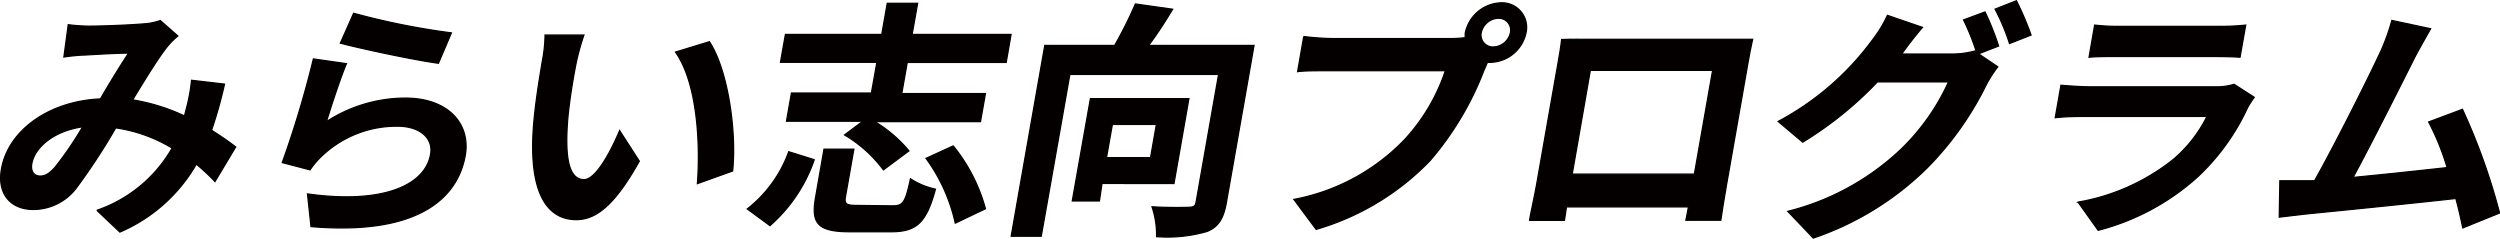
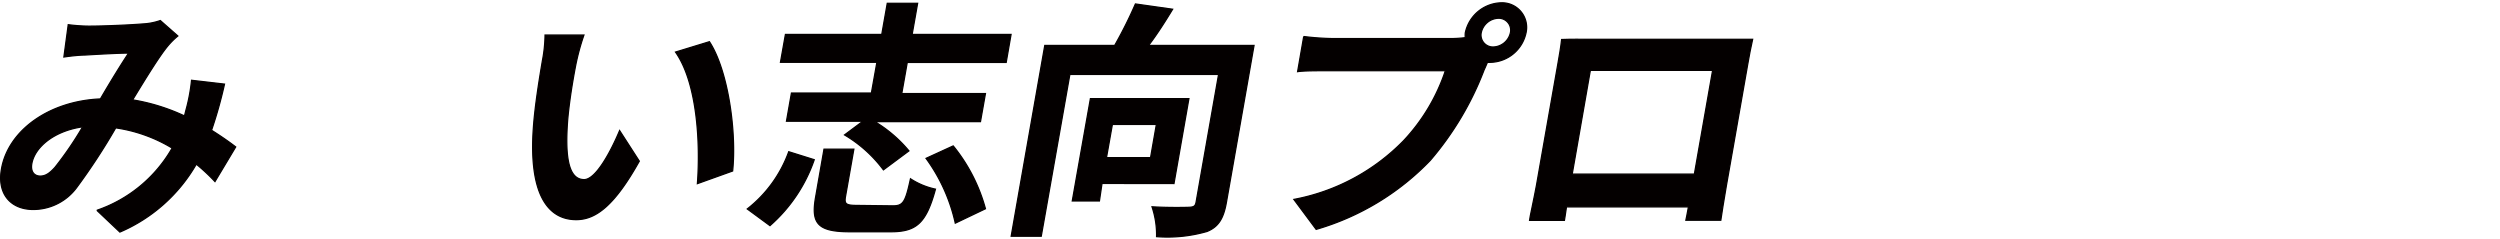
<svg xmlns="http://www.w3.org/2000/svg" viewBox="0 0 241.08 23.02">
  <defs>
    <style>
      .cls-1 {
        fill: #040000;
        stroke: #040000;
        stroke-width: 0.12px;
      }
    </style>
  </defs>
  <g id="レイヤー_2" data-name="レイヤー 2">
    <g id="main">
      <g>
        <path class="cls-1" d="M14.93,3.14c1.39,0,4-.11,5.16-.21a6,6,0,0,0,1.72-.33L23.5,4.09a7.27,7.27,0,0,0-1,1c-.82,1-2.12,3.12-3.36,5.16a19,19,0,0,1,5,1.55c.07-.29.14-.56.21-.82a17,17,0,0,0,.47-2.62L28,8.73a42.73,42.73,0,0,1-1.25,4.45c.92.58,1.71,1.13,2.33,1.61l-2,3.34a18.28,18.28,0,0,0-1.8-1.68A15.57,15.57,0,0,1,17.91,23l-2.22-2.1a13.31,13.31,0,0,0,7.26-6,14.52,14.52,0,0,0-5.44-1.95,60.36,60.36,0,0,1-3.77,5.76,5.21,5.21,0,0,1-4.18,2.11c-2.15,0-3.5-1.47-3.07-3.9.65-3.72,4.59-6.55,9.54-6.76C17,8.5,18,6.87,18.75,5.74c-1,0-3.1.12-4.24.19-.49,0-1.35.09-2,.19L12.93,3C13.57,3.09,14.4,3.14,14.93,3.14ZM10.23,17.6c.49,0,.88-.24,1.42-.84a33.22,33.22,0,0,0,2.67-3.91c-2.81.4-4.63,2-4.9,3.55C9.28,17.19,9.67,17.6,10.23,17.6Z" transform="translate(-6.35 -0.62)" />
-         <path class="cls-1" d="M37.83,12.35a14,14,0,0,1,7.6-2.27c4.27,0,6.3,2.6,5.79,5.51-.77,4.37-4.88,7.73-14.88,6.88L36,19.32c7.14,1,11.33-.76,11.87-3.81.28-1.56-1-2.71-3.16-2.72a10.45,10.45,0,0,0-7.28,2.83A7.86,7.86,0,0,0,36.25,17l-2.68-.7a98.39,98.39,0,0,0,3-10l3.19.46C39.2,8.05,38.24,11,37.83,12.35ZM49.88,3.79,48.63,6.72C46.22,6.4,41,5.27,39.17,4.78L40.45,1.9A70.26,70.26,0,0,0,49.88,3.79Z" transform="translate(-6.35 -0.62)" />
        <path class="cls-1" d="M61.85,7c-.3,1.57-.59,3.37-.75,5.1-.27,3.46,0,5.84,1.58,5.84,1.15,0,2.62-2.81,3.42-4.73L68,16.16c-2.34,4.18-4.14,5.65-6.09,5.64-2.68,0-4.58-2.38-4.13-8.82.15-2.21.62-5,.87-6.49A13.84,13.84,0,0,0,58.91,4l3.75,0A22,22,0,0,0,61.85,7ZM77,17.11,73.6,18.33c.29-3.86,0-9.7-2.11-12.69l3.27-1C76.59,7.43,77.39,13.44,77,17.11Z" transform="translate(-6.35 -0.62)" />
        <path class="cls-1" d="M78.41,20.77a12.29,12.29,0,0,0,4-5.52l2.46.77a14.94,14.94,0,0,1-4.27,6.36ZM90.91,6.63h-9.3l.48-2.69h9.29l.53-3h2.93l-.53,3h9.54l-.47,2.7-9.54,0-.53,3h8.07l-.48,2.71H90.71A12.9,12.9,0,0,1,94,15.17L91.54,17a12.75,12.75,0,0,0-3.75-3.37l1.77-1.32H82.19l.48-2.72h7.71Zm1.54,13.84c1,0,1.21-.35,1.7-2.61a7.09,7.09,0,0,0,2.41,1c-.9,3.3-1.85,4.11-4.32,4.11H88.32c-3.13,0-3.77-.8-3.32-3.34L85.81,15h2.88l-.81,4.59c-.12.72.05.84,1.2.84Zm5.82-5.78a16.45,16.45,0,0,1,3.11,6.06l-2.91,1.39a16.71,16.71,0,0,0-2.82-6.25Z" transform="translate(-6.35 -0.62)" />
        <path class="cls-1" d="M124.62,20.11c-.27,1.56-.76,2.38-1.87,2.83a13.77,13.77,0,0,1-4.87.5,8.5,8.5,0,0,0-.44-2.88c1.42.09,3.06.07,3.56.05s.63-.12.7-.55L123.86,7.8l-14.34,0L106.76,23.4h-2.9L107.1,5h6.74a41.51,41.51,0,0,0,2-4l3.59.51C118.71,2.7,117.88,4,117.11,5h10.17Zm-12-1.8L112.37,20h-2.62l1.75-9.87H121l-1.44,8.19Zm1-5.69-.57,3.2h4.25l.56-3.2Z" transform="translate(-6.35 -0.62)" />
        <path class="cls-1" d="M151.12.89a2.37,2.37,0,0,1,2.39,2.89,3.59,3.59,0,0,1-3.41,2.85,1.62,1.62,0,0,1-.31,0c-.12.26-.21.5-.32.72a29.64,29.64,0,0,1-5.2,8.74,24.83,24.83,0,0,1-11,6.65l-2.15-2.89a19.91,19.91,0,0,0,10.56-5.64,18.23,18.23,0,0,0,4.05-6.77H134.4c-1.13,0-2.3,0-2.92.09l.59-3.39a25.69,25.69,0,0,0,2.87.2h11.3a11.41,11.41,0,0,0,1.41-.09,2.48,2.48,0,0,1,0-.46A3.64,3.64,0,0,1,151.12.89Zm-.75,4.26A1.75,1.75,0,0,0,152,3.78a1.15,1.15,0,0,0-1.15-1.4,1.75,1.75,0,0,0-1.66,1.39A1.15,1.15,0,0,0,150.37,5.15Z" transform="translate(-6.35 -0.62)" />
        <path class="cls-1" d="M159.52,4.41l13.42,0c.61,0,1.54,0,2.42,0-.17.73-.33,1.61-.46,2.34l-2.07,11.77c-.17.94-.53,3.24-.54,3.34h-3.37s.13-.6.25-1.29l-11.76,0c-.09.67-.19,1.23-.2,1.3h-3.37c0-.12.46-2.21.67-3.36l2.07-11.75c.12-.67.29-1.66.36-2.33C157.94,4.39,158.86,4.41,159.52,4.41Zm-1.56,13h11.78l1.76-10-11.79,0Z" transform="translate(-6.35 -0.62)" />
-         <path class="cls-1" d="M199.08,5.06l-1.93.75L199,7.06a12,12,0,0,0-1.11,1.73,30.56,30.56,0,0,1-5.68,8,28.77,28.77,0,0,1-11,6.79L178.75,21a24.48,24.48,0,0,0,10.88-5.95,21.19,21.19,0,0,0,4.62-6.53h-6.86a35.23,35.23,0,0,1-7.2,5.81l-2.37-2a27,27,0,0,0,9-7.73,12.81,12.81,0,0,0,1.54-2.5l3.38,1.16c-.73.84-1.55,1.92-1.92,2.45,0,0-.06.07-.09.12h4.88a8.2,8.2,0,0,0,2.17-.29l.16.1a22.26,22.26,0,0,0-1.24-3.1l2.07-.77A26.12,26.12,0,0,1,199.08,5.06ZM202.21,4l-2.08.82a20.23,20.23,0,0,0-1.39-3.32L200.8.69A29.06,29.06,0,0,1,202.21,4Z" transform="translate(-6.35 -0.62)" />
-         <path class="cls-1" d="M223.09,11a21.49,21.49,0,0,1-4.79,6.65,22.75,22.75,0,0,1-9.62,5.18l-1.94-2.72A20.22,20.22,0,0,0,215.92,16a13,13,0,0,0,3.25-4.15l-11.78,0c-.59,0-1.81,0-2.85.12l.55-3.13c1,.08,2,.15,2.8.15l12.08,0a5.73,5.73,0,0,0,1.82-.24L223.73,10A10.82,10.82,0,0,0,223.09,11ZM210.86,3.16h9.39a23,23,0,0,0,2.66-.12l-.55,3.1c-.65-.05-1.79-.07-2.67-.07l-9.34,0c-.78,0-1.84,0-2.55.07l.54-3.1A19.61,19.61,0,0,0,210.86,3.16Z" transform="translate(-6.35 -0.62)" />
-         <path class="cls-1" d="M239.26,6.05c-1.19,2.36-4.25,8.46-6,11.68,3-.29,6.56-.67,9.07-.95a24.31,24.31,0,0,0-1.78-4.4l3.26-1.22a60.11,60.11,0,0,1,3.58,10l-3.55,1.44c-.17-.82-.39-1.81-.67-2.84-4,.45-11.56,1.21-14.69,1.52l-2.34.28.06-3.51c.82,0,1.87,0,2.68,0l.67,0c2-3.55,5.3-10.13,6.45-12.63A20.57,20.57,0,0,0,237,2.59l3.74.8C240.34,4.11,239.82,5,239.26,6.05Z" transform="translate(-6.35 -0.62)" />
      </g>
    </g>
  </g>
</svg>